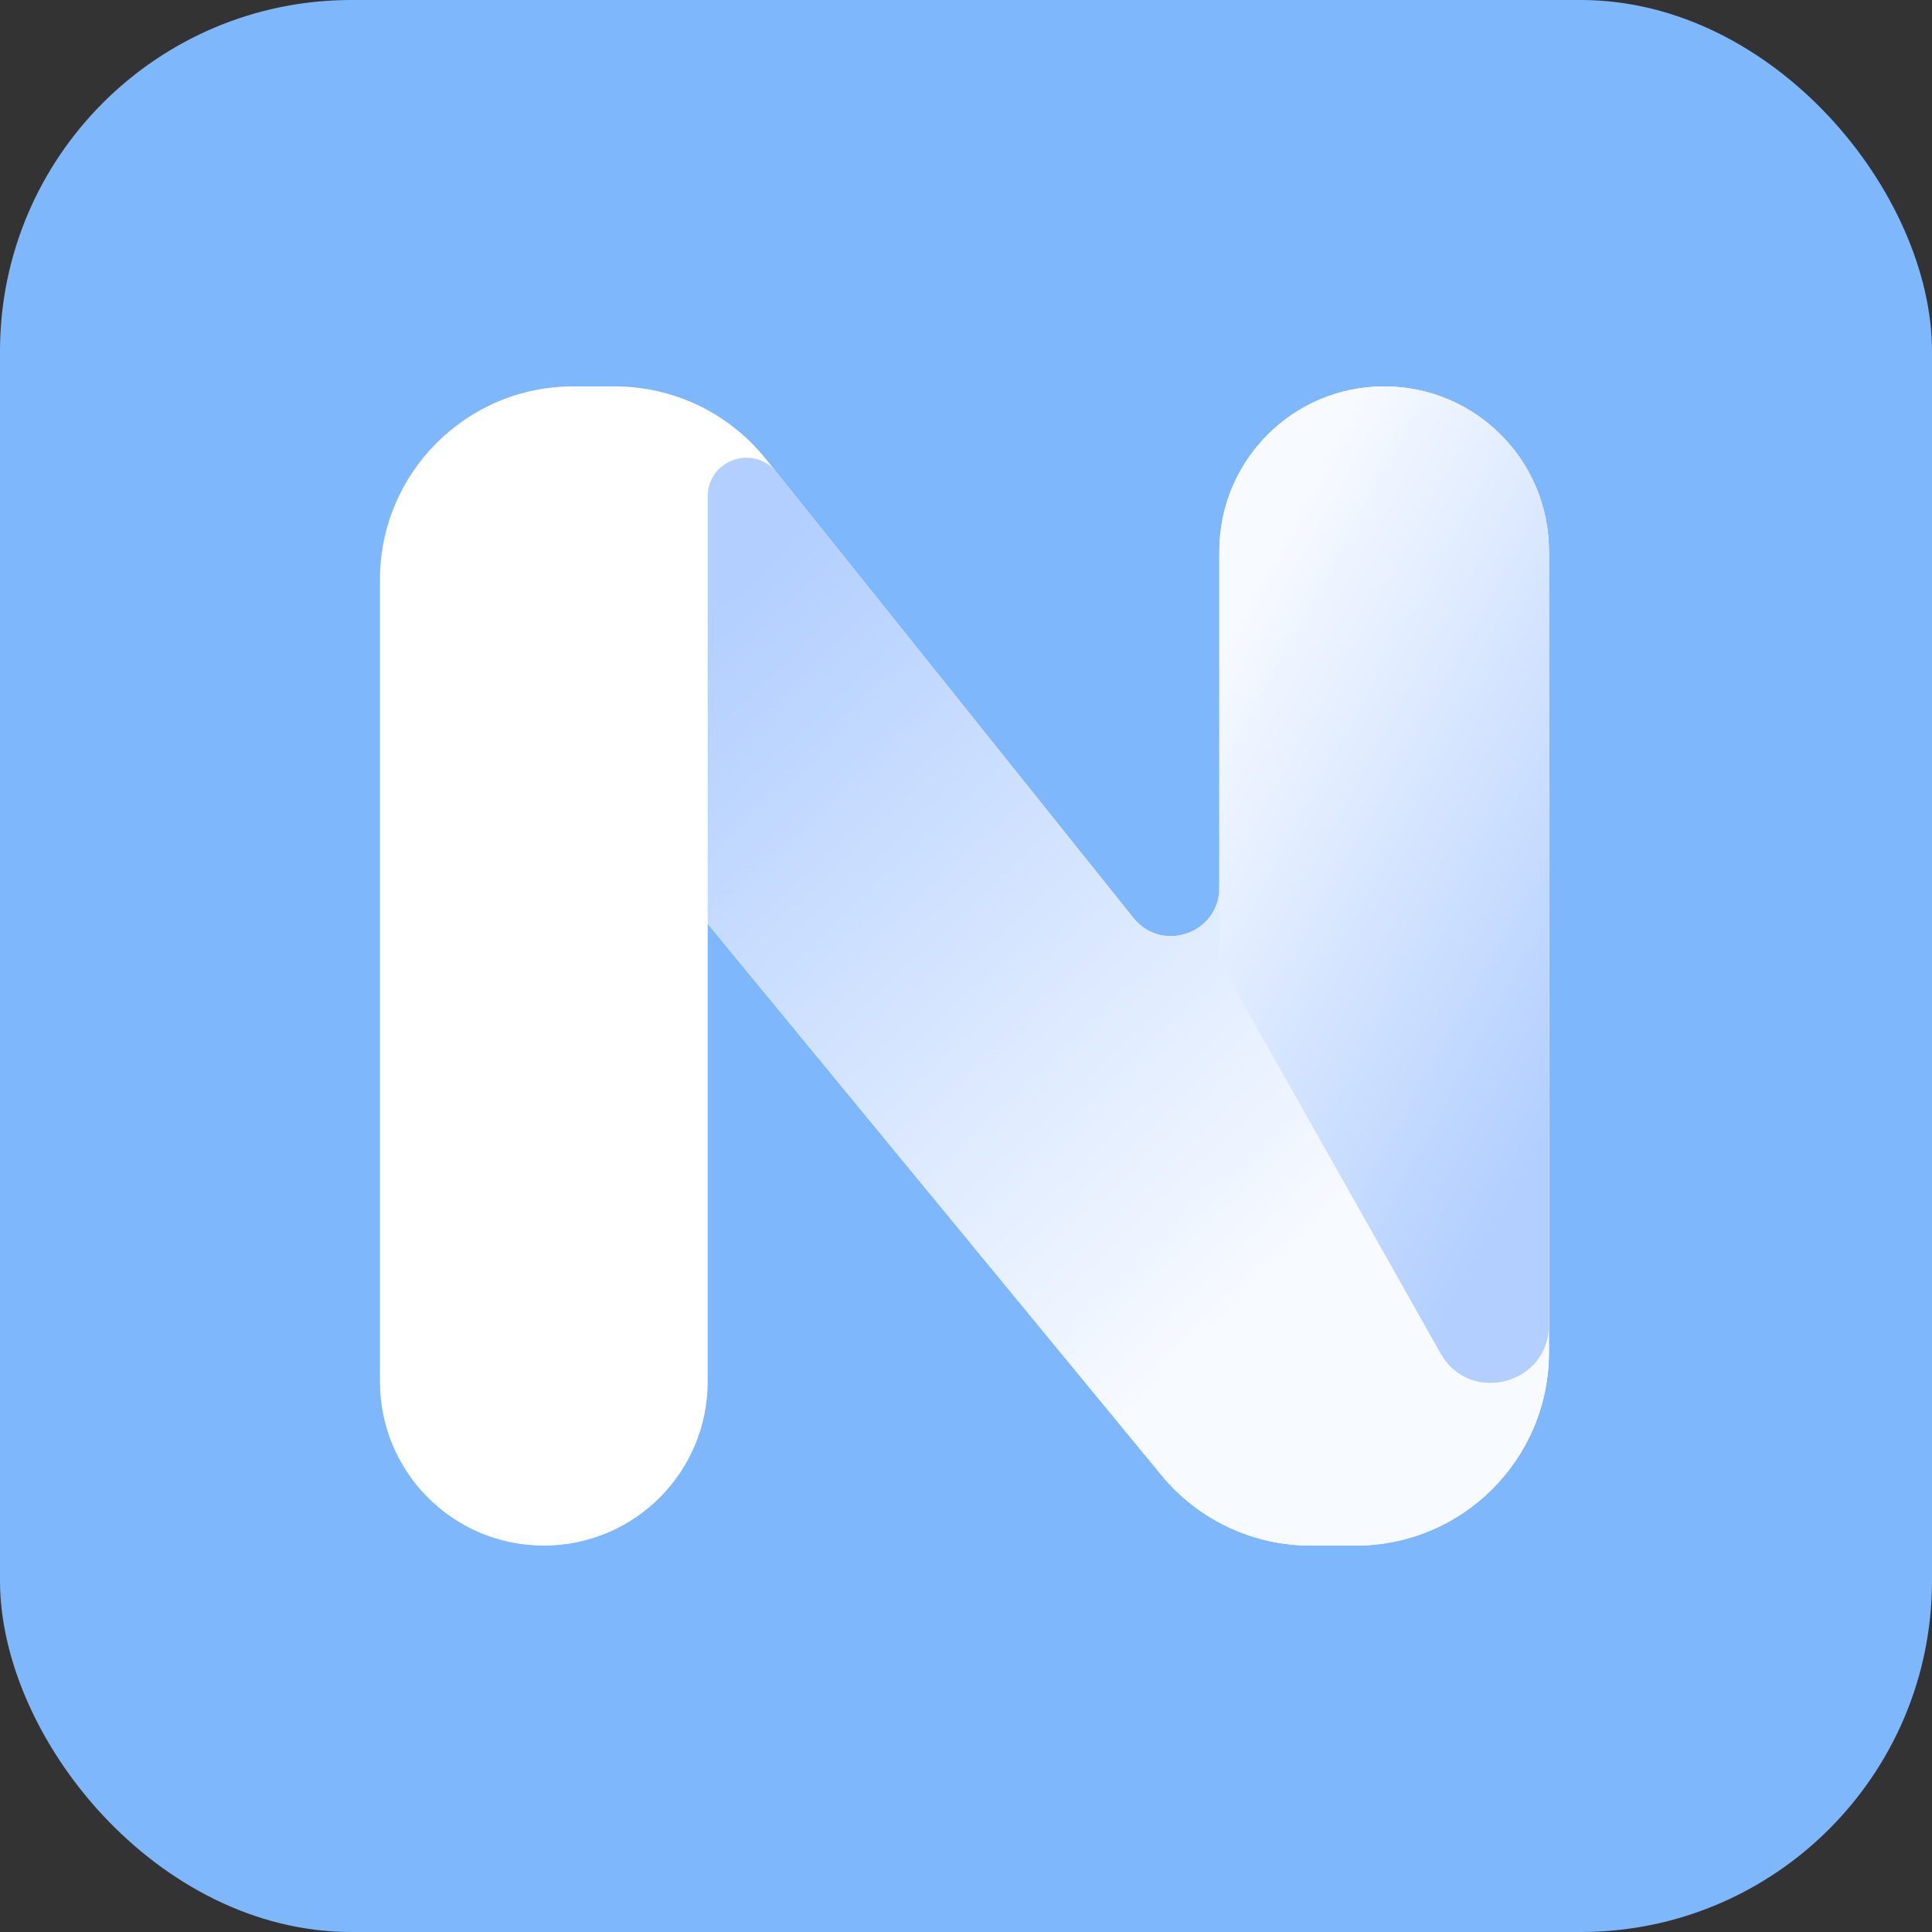
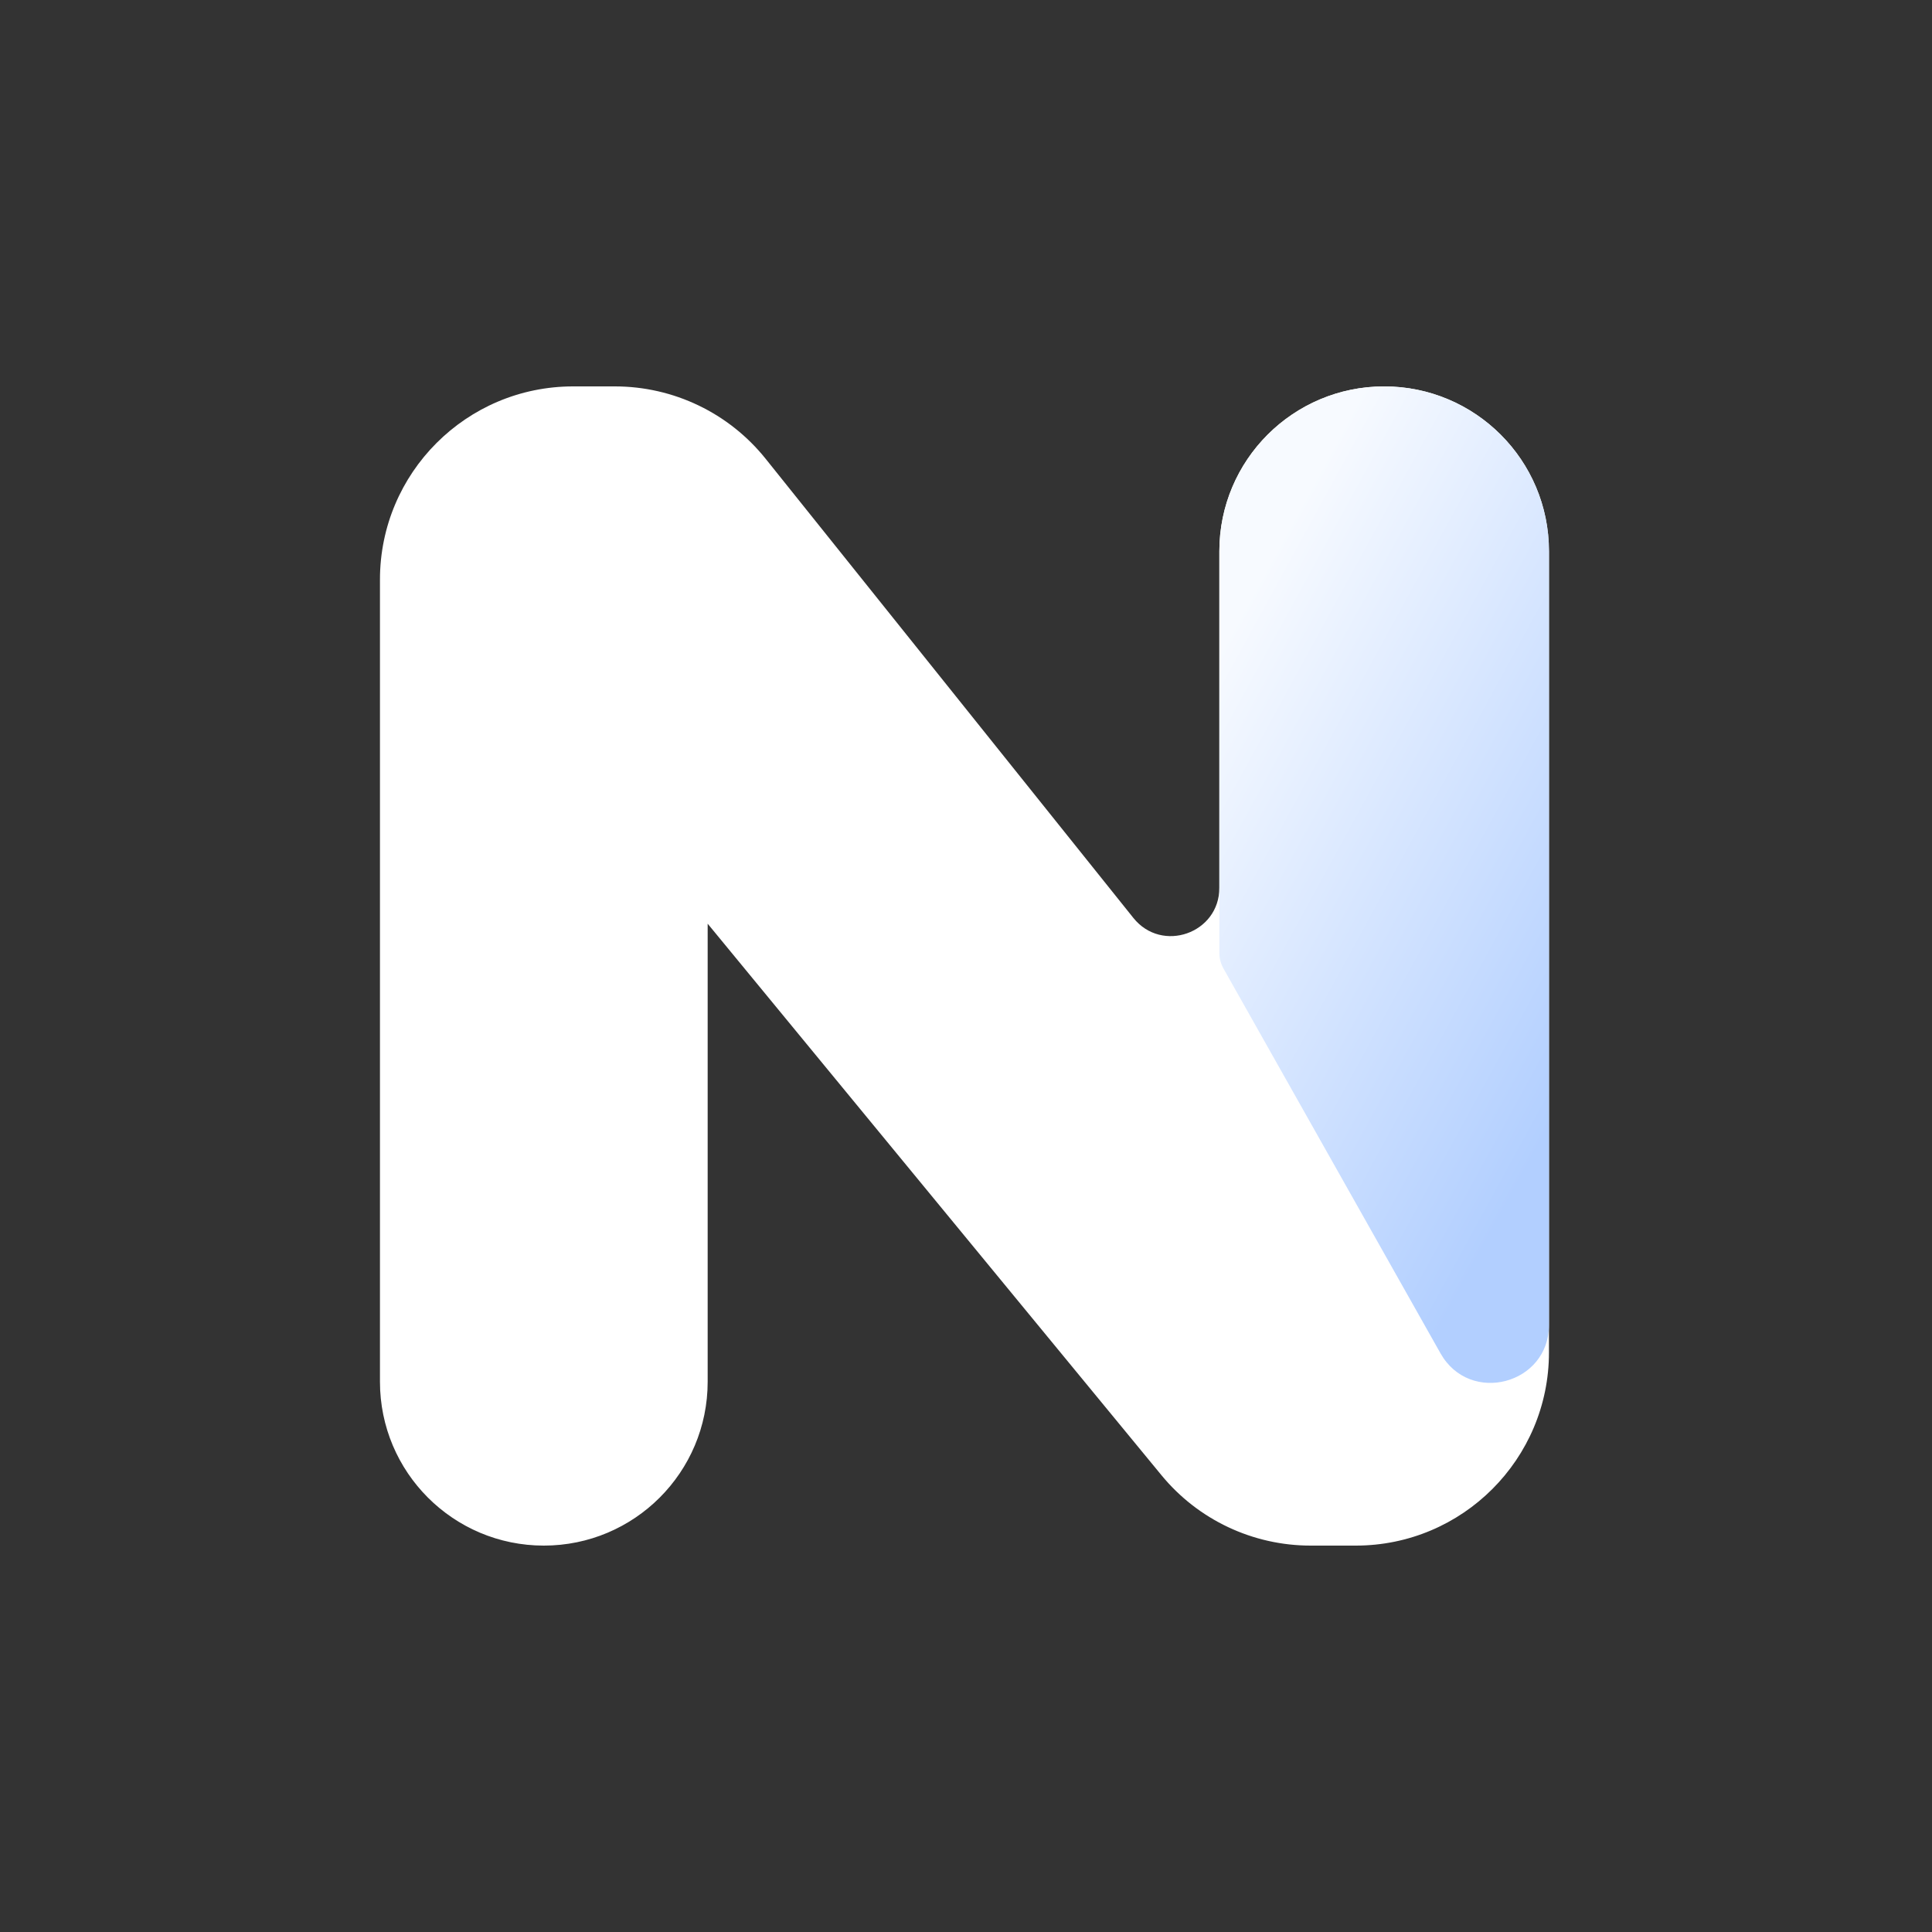
<svg xmlns="http://www.w3.org/2000/svg" viewBox="0 0 26.4 26.4" width="26.4" height="26.4" fill="none" customFrame="#000000">
  <rect x="0" y="0" width="26.4" height="26.4" fill="#333333" stroke="none" />
  <defs>
    <linearGradient id="paint_linear_22" x1="10.208" x2="18.436" y1="7.832" y2="16.456" gradientUnits="userSpaceOnUse">
      <stop stop-color="rgb(178,207,255)" offset="0" stop-opacity="1" />
      <stop stop-color="rgb(247,250,255)" offset="1" stop-opacity="1" />
    </linearGradient>
    <linearGradient id="paint_linear_23" x1="20.856" x2="14.632" y1="16.016" y2="12.613" gradientUnits="userSpaceOnUse">
      <stop stop-color="rgb(178,207,255)" offset="0" stop-opacity="1" />
      <stop stop-color="rgb(247,250,255)" offset="1" stop-opacity="1" />
    </linearGradient>
  </defs>
  <g id="n1">
-     <rect id="矩形备份 5" width="26.4" height="26.4" x="0" y="0" rx="4.8" fill="rgb(126,183,252)" />
-     <rect id="矩形备份 5" width="25.85" height="25.85" x="0.275" y="0.275" rx="4.525" stroke="rgb(210,45,38)" stroke-opacity="0" stroke-width="0.55" />
    <g id="组合 19">
      <g style="mix-blend-mode:normal">
        <path id="矢量 327" d="M9.67 18.881L9.67 12.622L15.87 20.157C16.371 20.767 17.119 21.12 17.909 21.12L18.526 21.12C19.984 21.12 21.166 19.938 21.166 18.48L21.166 7.532C21.166 6.288 20.158 5.28 18.914 5.28C17.67 5.28 16.662 6.288 16.662 7.532L16.662 12.131C16.662 12.754 15.877 13.03 15.487 12.543L10.463 6.27C9.962 5.644 9.204 5.28 8.402 5.28L7.832 5.28C6.374 5.28 5.192 6.462 5.192 7.92L5.192 18.881C5.192 20.118 6.194 21.12 7.431 21.12C8.668 21.12 9.67 20.118 9.67 18.881Z" fill="rgb(255,255,255)" fill-rule="evenodd" />
      </g>
      <g style="mix-blend-mode:normal">
-         <path id="矢量 328" d="M21.166 18.48L21.166 7.532C21.166 6.288 20.158 5.28 18.914 5.28C17.671 5.28 16.662 6.288 16.662 7.532L16.662 12.131C16.662 12.754 15.877 13.03 15.487 12.543L10.611 6.454C10.299 6.064 9.67 6.285 9.67 6.784L9.67 12.622L15.87 20.157C16.372 20.767 17.12 21.12 17.909 21.12L18.526 21.12C19.984 21.12 21.166 19.938 21.166 18.48Z" fill="url(#paint_linear_22)" fill-rule="evenodd" />
-       </g>
+         </g>
      <g style="mix-blend-mode:normal">
        <path id="矢量 329" d="M21.166 18.104L21.166 7.532C21.166 6.288 20.158 5.28 18.914 5.28C17.67 5.28 16.662 6.288 16.662 7.532L16.662 13.02C16.662 13.095 16.682 13.17 16.719 13.236L19.684 18.493C20.084 19.202 21.166 18.918 21.166 18.104Z" fill="url(#paint_linear_23)" fill-rule="evenodd" />
      </g>
    </g>
  </g>
</svg>